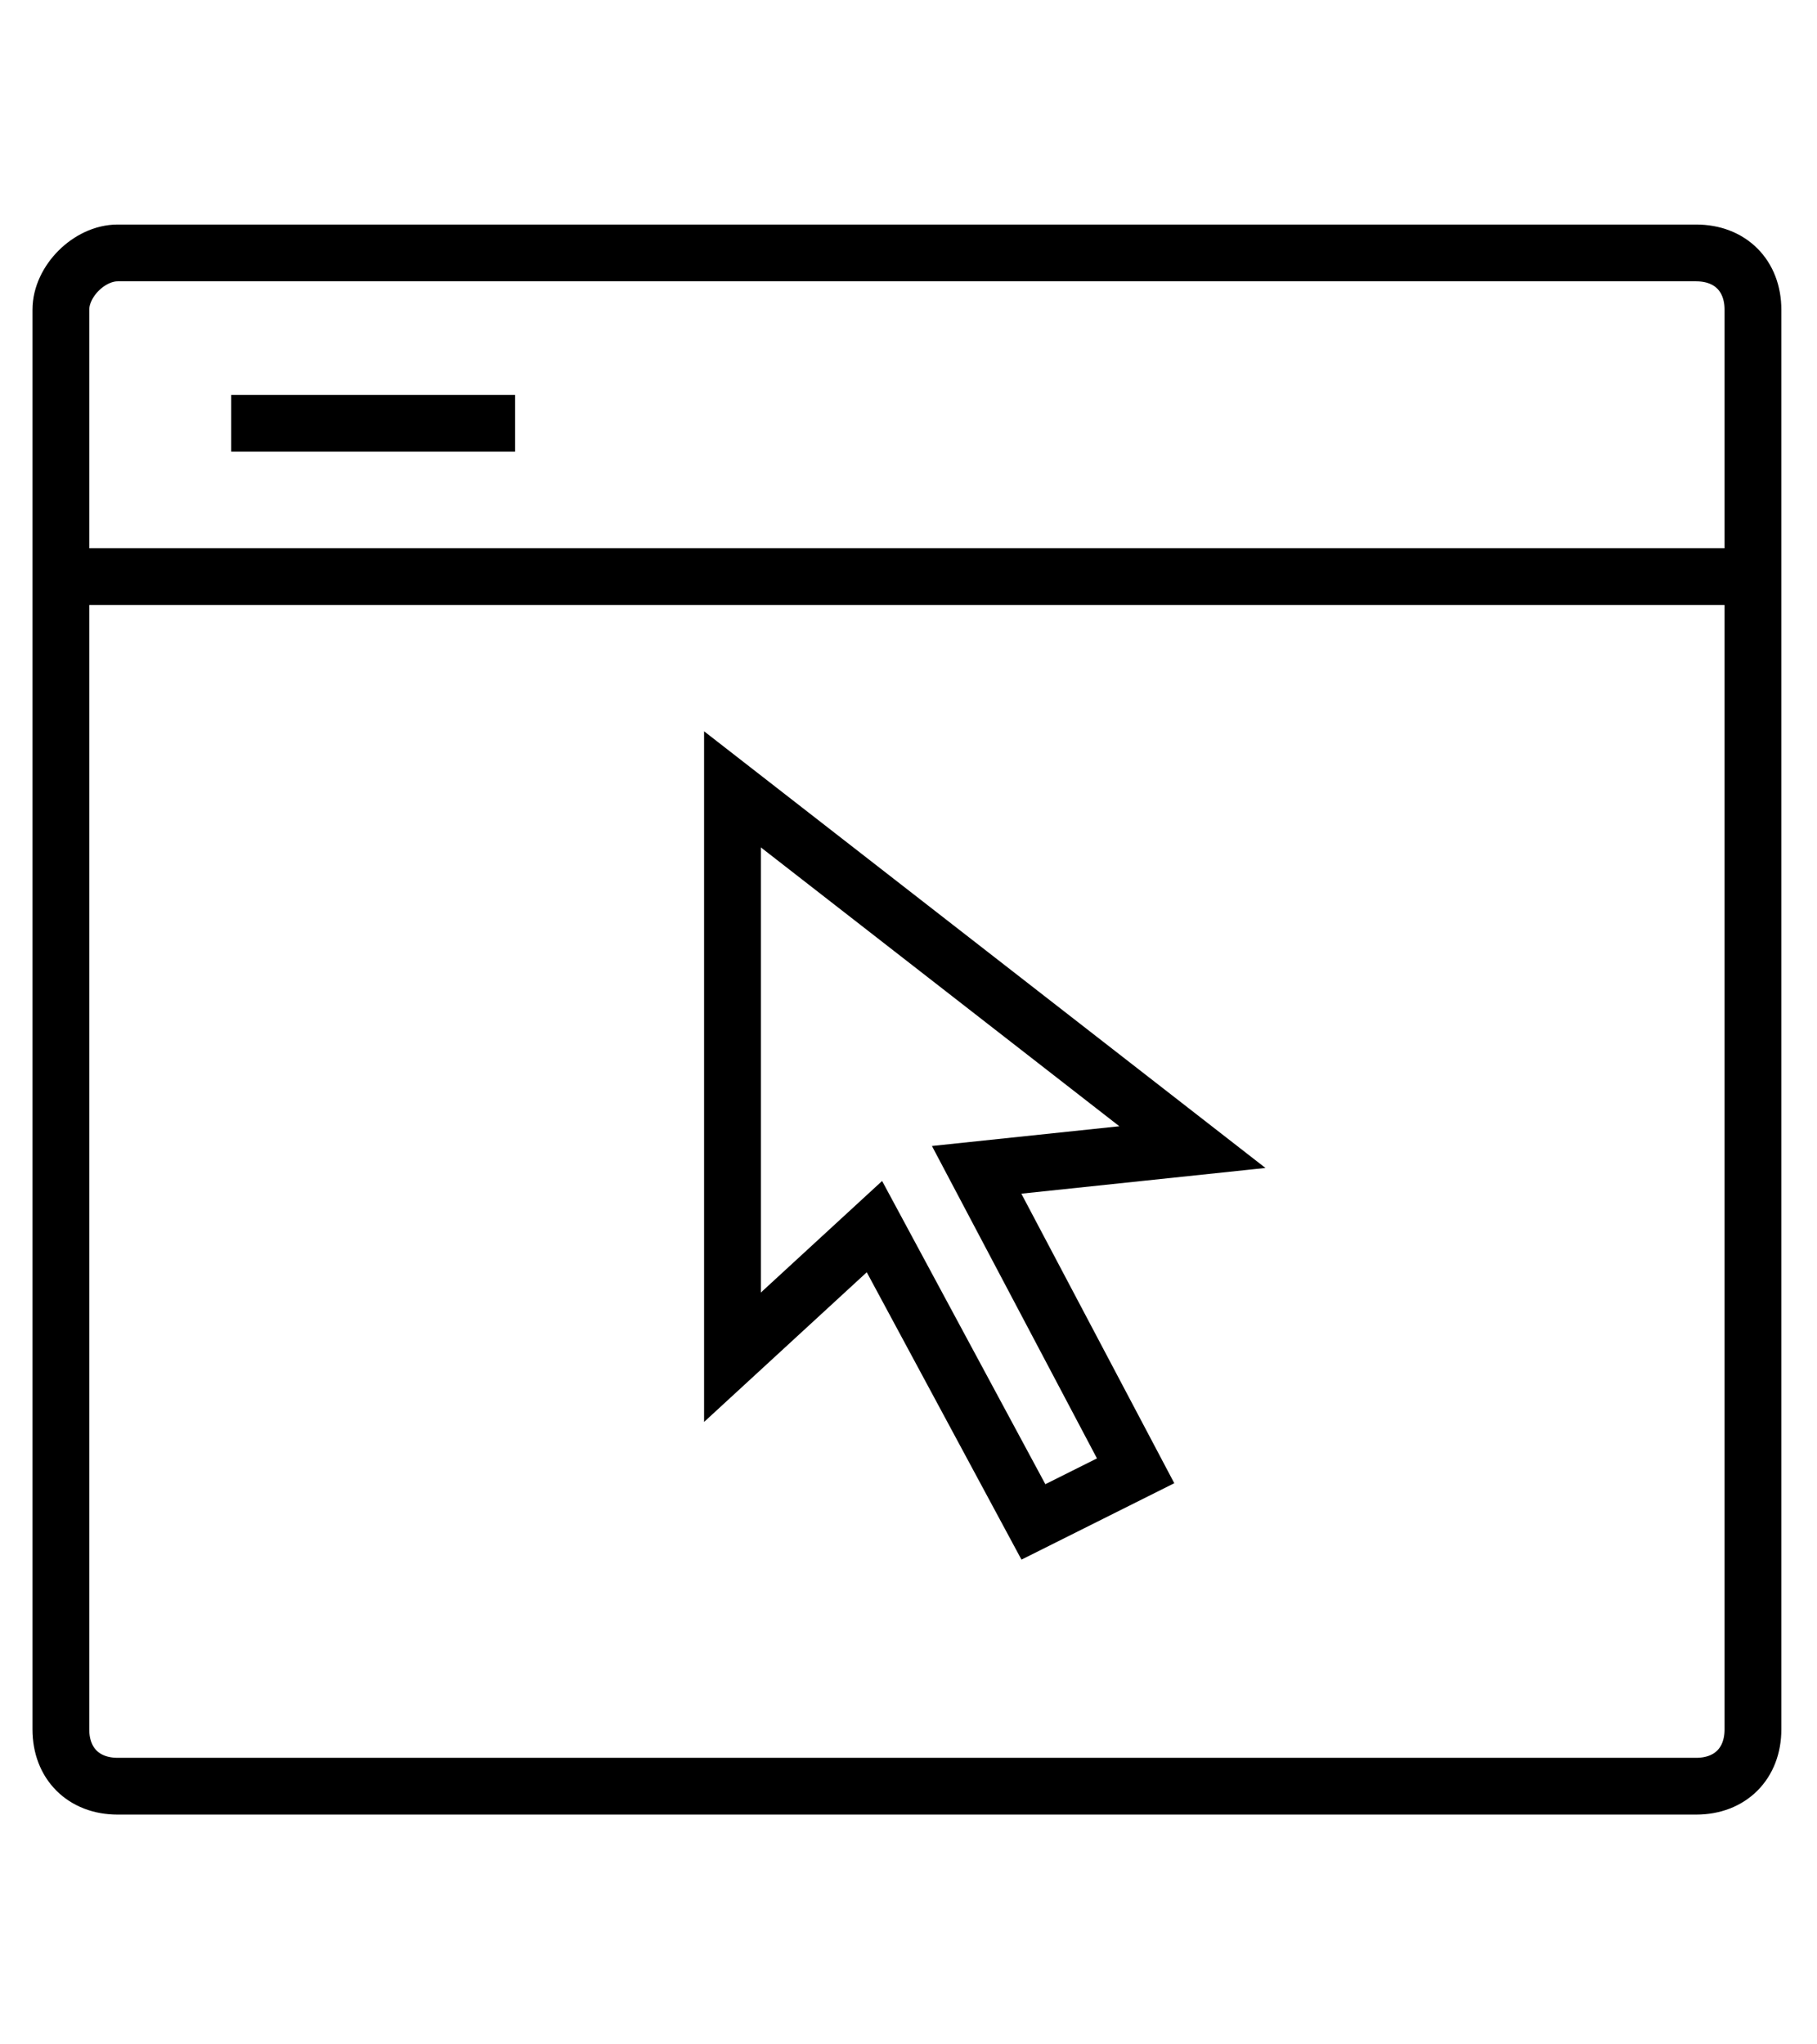
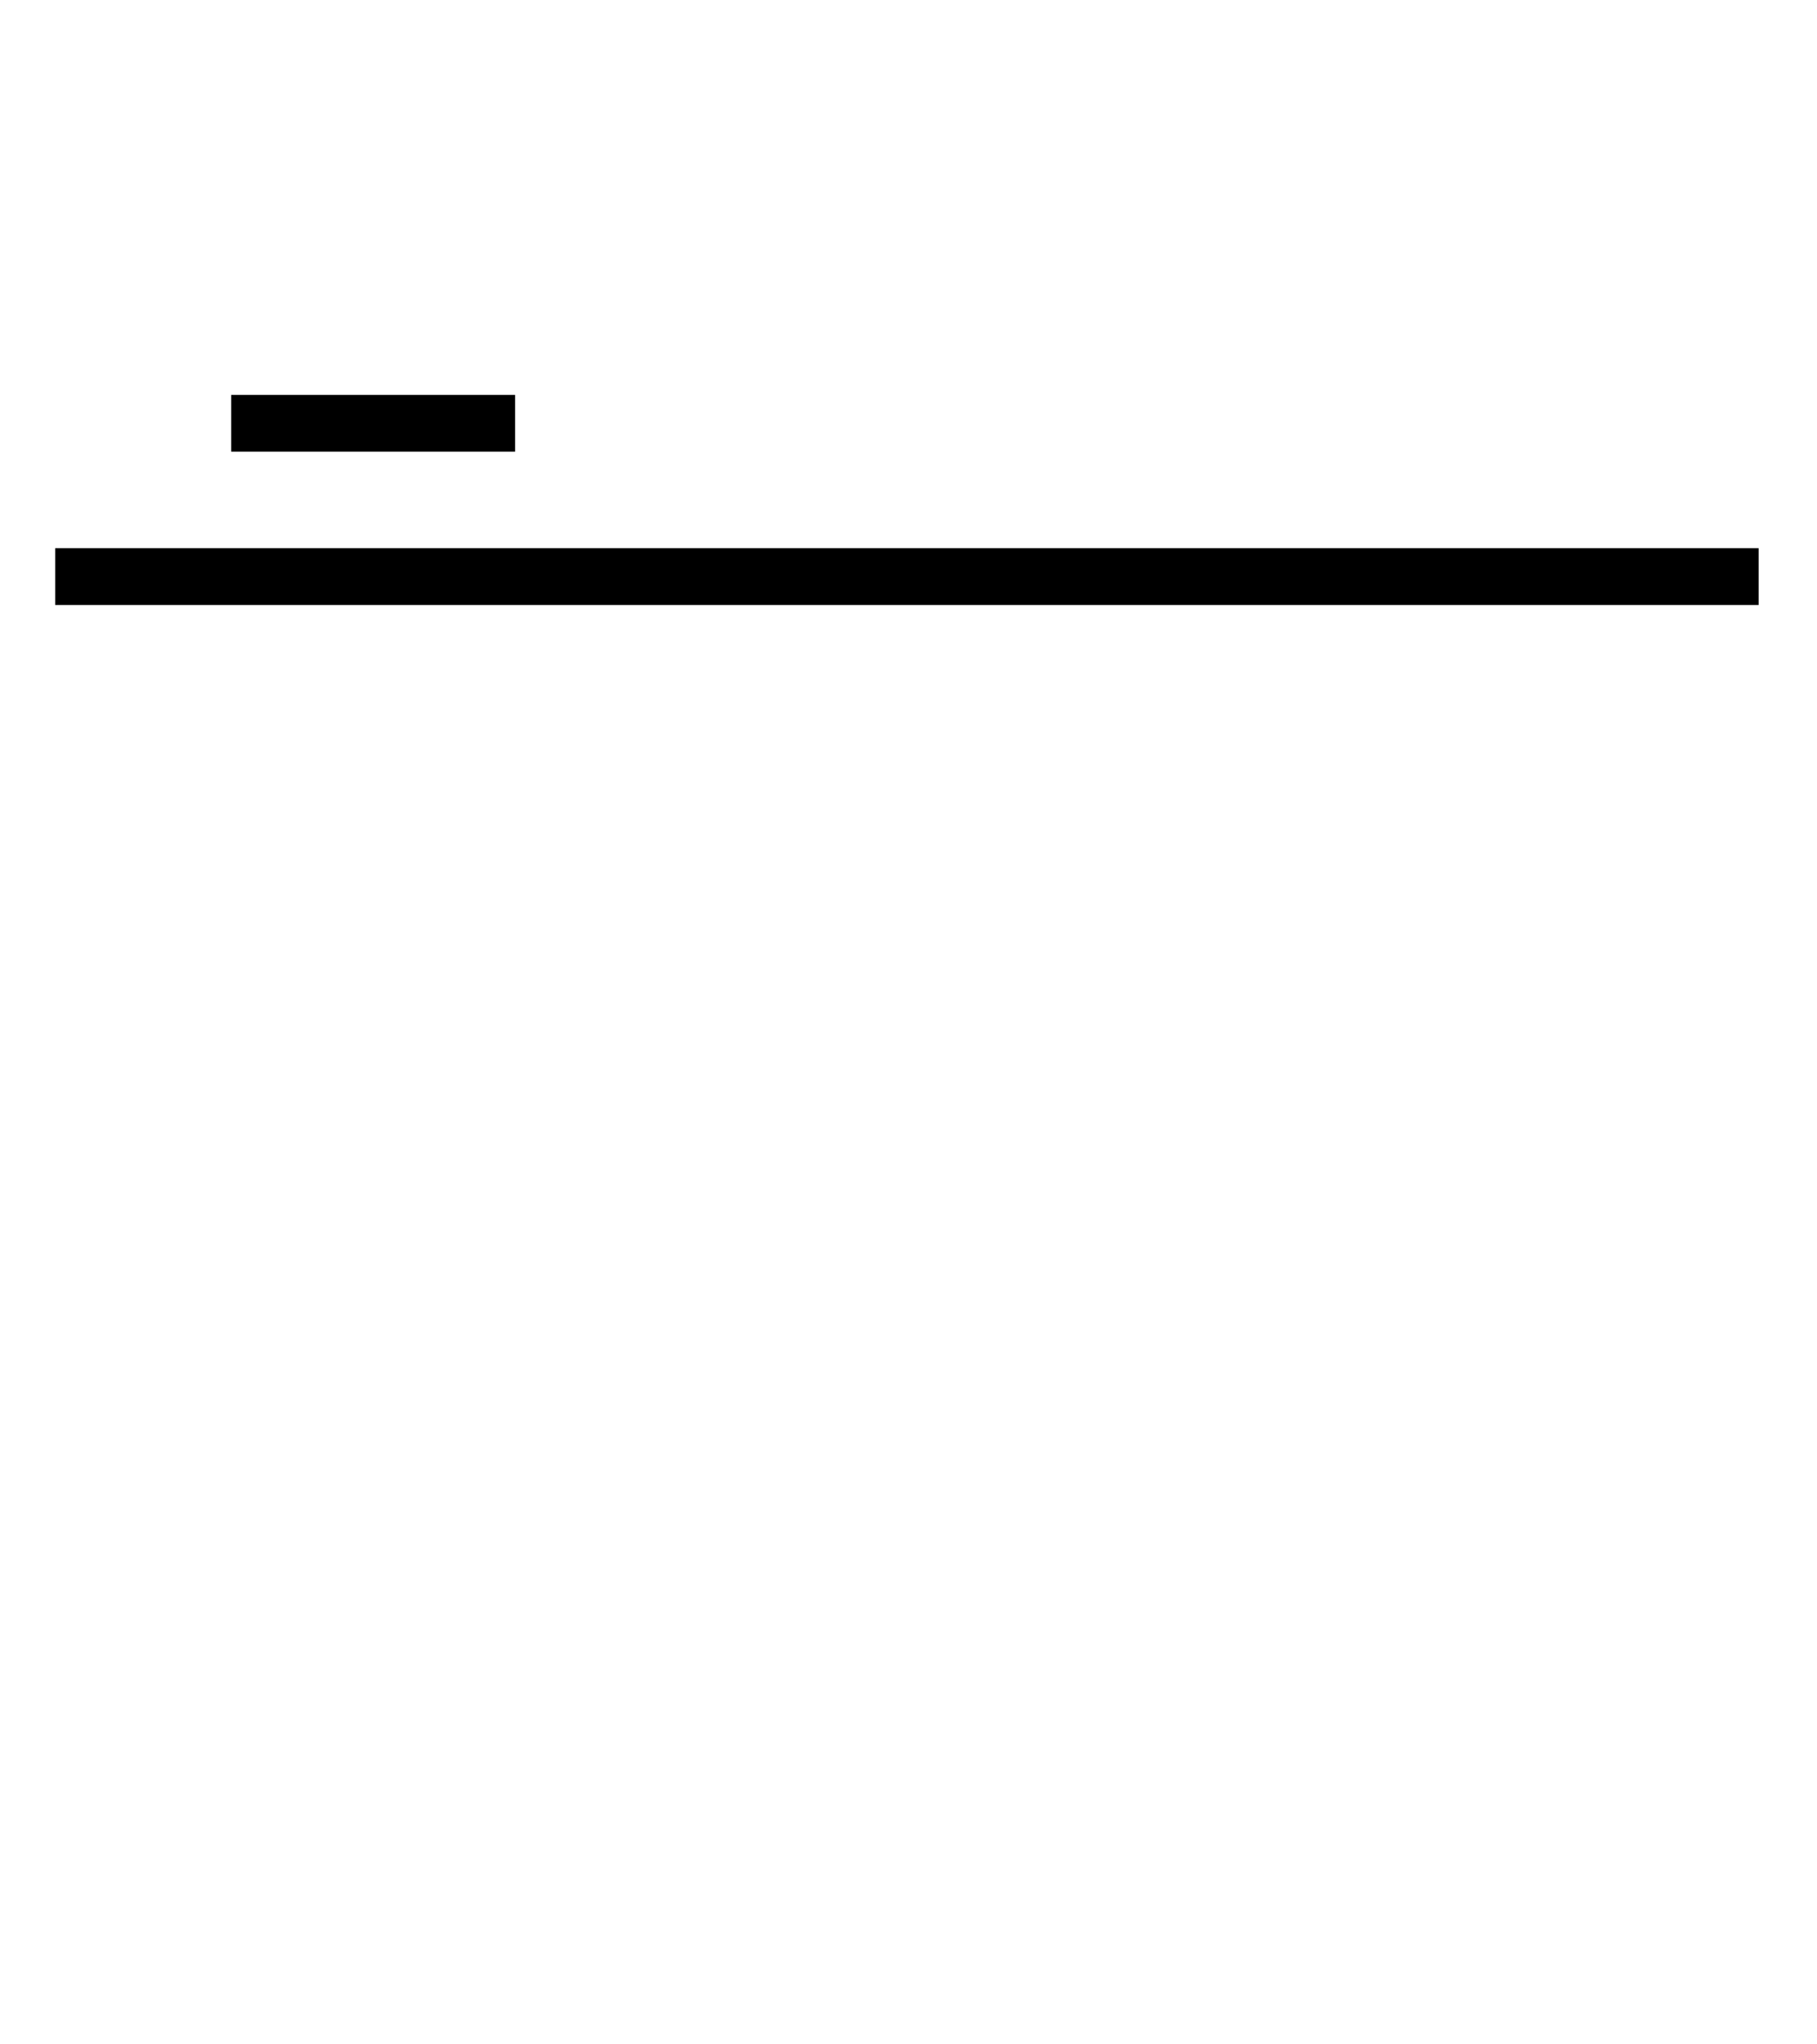
<svg xmlns="http://www.w3.org/2000/svg" version="1.1" id="Livello_1" x="0px" y="0px" viewBox="0 0 32 36" style="enable-background:new 0 0 32 36;" xml:space="preserve">
  <style type="text/css">
	.st0{fill:none;stroke:#000000;}
	.st1{fill:none;stroke:#000000;stroke-linejoin:round;}
</style>
  <g id="Group_1478" transform="translate(-1192.5 -109.5)">
-     <path id="Path_992" class="st0" d="M1205.4,123.4v10l2.5-2.3l2.8,5.2l1.8-0.9l-2.8-5.3l3.8-0.4L1205.4,123.4z" />
    <g id="Group_1467" transform="translate(982.472 56.154)">
-       <path id="Rectangle_16" class="st1" d="M212.1,57.8h27.8c0.6,0,1,0.4,1,1v25c0,0.6-0.4,1-1,1h-27.8c-0.6,0-1-0.4-1-1v-25    C211.1,58.3,211.6,57.8,212.1,57.8z" />
      <line id="Line_15" class="st1" x1="211" y1="63.5" x2="241" y2="63.5" />
      <line id="Line_16" class="st1" x1="214.1" y1="60.8" x2="219.1" y2="60.8" />
    </g>
  </g>
</svg>